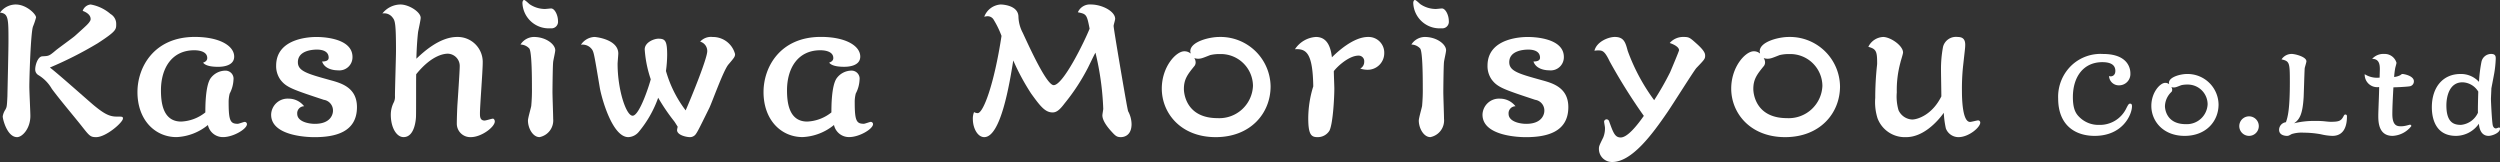
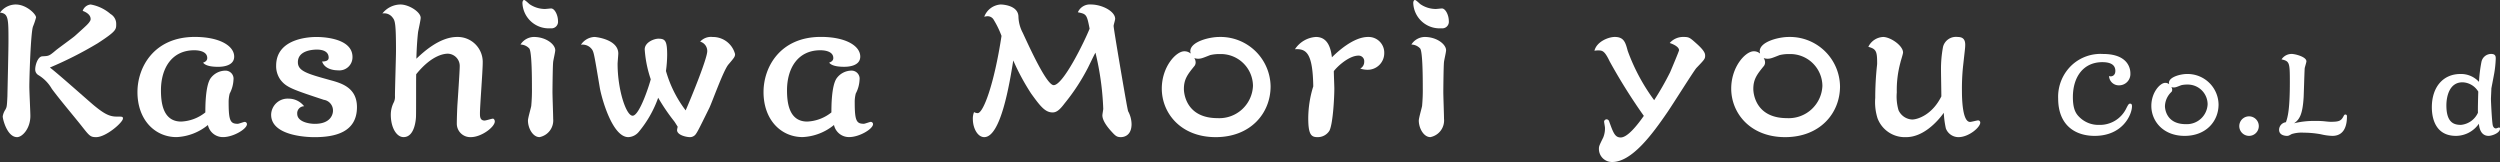
<svg xmlns="http://www.w3.org/2000/svg" width="380.789" height="24.676" viewBox="0 0 380.789 24.676">
  <rect x="0" y="0" width="380.789" height="24.676" fill="#333333" stroke="none" />
  <defs>
    <clipPath id="clip-path">
      <rect id="長方形_193" data-name="長方形 193" width="380.789" height="24.676" transform="translate(0 0)" fill="none" />
    </clipPath>
  </defs>
  <g id="グループ_119" data-name="グループ 119" transform="translate(0 0)">
    <g id="グループ_118" data-name="グループ 118" clip-path="url(#clip-path)">
      <path id="パス_493" data-name="パス 493" d="M2.394.685c1.63,0,3.1,1.473,3.1,1.973a10.91,10.91,0,0,1-.474,1.394c-.342,1.026-.552,7.655-.552,9.154,0,.71.158,3.815.158,4.446,0,1.947-1.238,3.236-2.026,3.236-1.5,0-2.184-2.71-2.184-3.157a2.522,2.522,0,0,1,.4-1.025c.21-.395.236-.395.314-2.079,0-.316.16-6.813.16-8.287,0-3.5,0-4.287-1.29-4.419A2.98,2.98,0,0,1,2.394.685m11.417,0a6.316,6.316,0,0,1,3.024,1.446A1.74,1.74,0,0,1,17.7,3.684c0,.815,0,1.078-2.84,2.92A57.815,57.815,0,0,1,7.6,10.287c1.131.841,5.761,4.971,6.733,5.787,1.448,1.183,2.289,1.683,3.394,1.683.894,0,1,0,1,.29,0,.6-2.578,2.841-4.076,2.841-.9,0-1.028-.184-2.29-1.789-1.236-1.552-3.314-4-4.472-5.577a5.85,5.85,0,0,0-2.078-2.105.982.982,0,0,1-.447-.841c0-.684.394-1.973,1.1-2,.974-.053,1-.027,2.053-.921.446-.368,2.5-1.841,2.892-2.184,1.842-1.657,2.054-1.841,2.316-2.288a.521.521,0,0,0,.08-.289c0-.764-.922-1.132-1.21-1.237a1.42,1.42,0,0,1,1.21-.973" fill="#fff" />
      <path id="パス_494" data-name="パス 494" d="M31.566,8.839c0-1.184-1.736-1.184-1.973-1.184-3.446,0-5.077,2.763-5.077,6.1,0,1.736.237,4.761,3.078,4.761a6.326,6.326,0,0,0,3.683-1.394c0-.842,0-4.025.789-5.183A2.817,2.817,0,0,1,34.3,10.76a1.226,1.226,0,0,1,1.263,1.394,4.921,4.921,0,0,1-.579,2.1,5.178,5.178,0,0,0-.158,1.393c0,2.79.29,3.21,1.394,3.21.158,0,.9-.29,1.053-.29a.346.346,0,0,1,.342.343c0,.737-2.078,1.973-3.631,1.973a2.327,2.327,0,0,1-2.315-1.842,8.107,8.107,0,0,1-4.788,1.842c-3.235,0-5.944-2.578-5.944-6.866,0-3.788,2.525-8.392,8.733-8.392,3.789,0,6,1.368,6,3,0,1.552-2.1,1.552-2.447,1.552-.394,0-1.814,0-2.288-.631.21-.079.631-.237.631-.711" fill="#fff" />
      <path id="パス_495" data-name="パス 495" d="M45.272,17.336c0,1.184,1.71,1.526,2.683,1.526,2.657,0,2.762-1.762,2.762-1.947a1.64,1.64,0,0,0-1.394-1.71c-4.762-1.578-5.708-1.893-6.6-3.051A3.545,3.545,0,0,1,42.062,10c0-4.367,5.577-4.367,6.156-4.367.605,0,5.472.053,5.472,3.052a2,2,0,0,1-2.236,2.025c-.185,0-1.947,0-2.394-1.342.368,0,1-.052,1-.578,0-1.026-1.025-1.237-1.788-1.237-.579,0-2.9.105-2.9,1.921,0,1.368,1.448,1.762,4.947,2.735,1.631.447,4.051,1.106,4.051,4.105,0,3.84-3.341,4.577-6.472,4.577-.446,0-6.6,0-6.6-3.42a2.512,2.512,0,0,1,2.658-2.446,3,3,0,0,1,2.367,1.157,1.068,1.068,0,0,0-1.052,1.157" fill="#fff" />
      <path id="パス_496" data-name="パス 496" d="M60.976.685c1.342,0,3.1,1.157,3.1,2.025,0,.342-.341,1.842-.394,2.158-.079.657-.211,2.1-.263,4.077.92-.868,3.472-3.315,6.208-3.315A3.811,3.811,0,0,1,73.525,9.6c0,1.21-.421,6.576-.421,7.654,0,.474,0,1.106.71,1.106.21,0,1.1-.289,1.263-.289s.289.236.289.42c0,.868-2.052,2.394-3.63,2.394a2.046,2.046,0,0,1-2.157-2.052c0-.658.052-2.289.1-2.972.053-.789.342-5.025.342-5.683a1.874,1.874,0,0,0-1.789-2c-.316,0-2.315,0-4.84,3.131-.026,1.025,0,5.445-.026,6.365,0,.237-.106,3.21-1.895,3.21-1.078,0-1.946-1.447-1.946-3.42A4.14,4.14,0,0,1,60,15.548a1.949,1.949,0,0,0,.158-.947c0-1.079.158-5.866.158-6.84,0-4.024-.132-4.6-.474-5.024a1.586,1.586,0,0,0-1.6-.684A3.567,3.567,0,0,1,60.976.685" fill="#fff" />
      <path id="パス_497" data-name="パス 497" d="M81.311,5.63c1.868,0,3.261,1.131,3.261,2.025,0,.29-.289,1.5-.315,1.763-.079.632-.106,4.5-.106,4.6,0,.659.106,3.5.106,4.078a2.587,2.587,0,0,1-2.078,2.789c-1.026,0-1.763-1.368-1.763-2.526,0-.368.447-1.894.5-2.21a26.179,26.179,0,0,0,.106-2.84c0-1.08,0-5.393-.4-5.919a1.876,1.876,0,0,0-1.342-.606A2.459,2.459,0,0,1,81.311,5.63M79.838,0c.157,0,.71.553.815.632a4.223,4.223,0,0,0,2.341.736c.158,0,.816-.079.948-.079.552,0,1.051,1.026,1.051,1.921a1,1,0,0,1-1.131,1.1A4.016,4.016,0,0,1,79.574.447c0-.131.053-.447.264-.447" fill="#fff" />
      <path id="パス_498" data-name="パス 498" d="M90.544,5.63c.237,0,3.631.368,3.631,2.525,0,.237-.106,1.342-.106,1.579,0,3.919,1.289,7.892,2.289,7.892,1.079,0,2.63-4.973,2.762-5.551a17.753,17.753,0,0,1-.921-4.55c0-1.08,1.421-1.632,2.078-1.632,1.053,0,1.342.316,1.342,2.5a19.2,19.2,0,0,1-.183,2.421,18.076,18.076,0,0,0,3,6c.921-2.1,3.289-7.918,3.289-9.023a1.471,1.471,0,0,0-1.079-1.447,2.207,2.207,0,0,1,1.894-.71,3.48,3.48,0,0,1,3.42,2.6c0,.395-.105.527-1,1.579-.763.868-2.473,5.709-2.92,6.629-1.789,3.63-1.973,4.025-2.342,4.261a1.075,1.075,0,0,1-.6.185c-.579,0-1.973-.316-1.973-1.079a3.367,3.367,0,0,1,.1-.5c-.342-.553-.395-.632-.5-.79a30.277,30.277,0,0,1-2.474-3.63,16.982,16.982,0,0,1-2.946,5.182,2.171,2.171,0,0,1-1.605.816c-2.472,0-4.1-6.1-4.341-7.524C90.544,8.524,90.466,8,90.2,7.576a1.756,1.756,0,0,0-1.71-.762A2.589,2.589,0,0,1,90.544,5.63" fill="#fff" />
      <path id="パス_499" data-name="パス 499" d="M126.925,8.839c0-1.184-1.736-1.184-1.973-1.184-3.446,0-5.077,2.763-5.077,6.1,0,1.736.237,4.761,3.078,4.761a6.326,6.326,0,0,0,3.683-1.394c0-.842,0-4.025.789-5.183a2.817,2.817,0,0,1,2.236-1.183,1.226,1.226,0,0,1,1.263,1.394,4.921,4.921,0,0,1-.579,2.1,5.182,5.182,0,0,0-.157,1.393c0,2.79.289,3.21,1.393,3.21.158,0,.9-.29,1.053-.29a.346.346,0,0,1,.342.343c0,.737-2.078,1.973-3.63,1.973a2.328,2.328,0,0,1-2.316-1.842,8.107,8.107,0,0,1-4.788,1.842c-3.235,0-5.945-2.578-5.945-6.866,0-3.788,2.525-8.392,8.734-8.392,3.789,0,6,1.368,6,3,0,1.552-2.105,1.552-2.447,1.552-.394,0-1.814,0-2.288-.631.21-.079.631-.237.631-.711" fill="#fff" />
      <path id="パス_500" data-name="パス 500" d="M148.917,17.231c.842,0,2.5-4.341,3.63-11.76a13.836,13.836,0,0,0-1.184-2.446,1.061,1.061,0,0,0-.972-.552,2.448,2.448,0,0,0-.474.078,2.867,2.867,0,0,1,2.5-1.867c.184,0,2.709.079,2.709,1.894A5.558,5.558,0,0,0,155.783,5c1.263,2.735,3.683,7.97,4.709,7.97,1.446,0,4.682-6.63,5.472-8.6-.421-2.184-.5-2.237-1.789-2.5A1.987,1.987,0,0,1,166.147.684c1.737,0,3.709,1.052,3.709,2.184,0,.183-.236.92-.236,1.078,0,.447,1.71,10.417,1.92,11.522.053.342.264,1.42.29,1.473a4.252,4.252,0,0,1,.525,1.947c0,1.815-1.209,2-1.63,2-.605,0-.816-.184-1.394-.815-.264-.29-1.421-1.527-1.421-2.5,0-.158.132-.868.132-1a42.885,42.885,0,0,0-1.185-8.55c-.21.343-1,2.026-1.183,2.368a31.01,31.01,0,0,1-3.525,5.366c-.711.948-1.21,1.369-1.815,1.369-1.131,0-1.868-.921-3.288-2.894a34.732,34.732,0,0,1-2.71-5.024c-.578,3.656-1.92,11.679-4.419,11.679-1.026,0-1.736-1.394-1.736-2.736a2.582,2.582,0,0,1,.183-1.078,1.113,1.113,0,0,0,.553.158" fill="#fff" />
      <path id="パス_501" data-name="パス 501" d="M181.3,7.813c0-1.473,2.919-2.183,4.419-2.183a7.633,7.633,0,0,1,7.813,7.523c0,4.1-3.052,7.735-8.365,7.735s-8.208-3.657-8.208-7.393c0-3.341,2.183-5.682,3.42-5.682a1.41,1.41,0,0,1,.973.342c0-.132-.052-.236-.052-.342m.815,1.684a.912.912,0,0,1-.158.526c-1.026,1.263-1.631,2-1.631,3.525,0,.762.394,4.446,5.13,4.446a5.129,5.129,0,0,0,5.392-4.92,4.893,4.893,0,0,0-5.05-4.84,5.857,5.857,0,0,0-1.473.158c-1.263.5-1.4.552-1.868.552a1.6,1.6,0,0,1-.552-.105,1.253,1.253,0,0,1,.21.658" fill="#fff" />
      <path id="パス_502" data-name="パス 502" d="M208.37,5.63a2.389,2.389,0,0,1,2.473,2.446,2.526,2.526,0,0,1-2.552,2.552,3.687,3.687,0,0,1-1.106-.184,1.148,1.148,0,0,0,.606-1.026.851.851,0,0,0-.868-.947c-1.473,0-3.288,1.71-3.762,2.368,0,.421.079,2.288.079,2.656,0,1.185-.184,5.236-.736,6.393a2.083,2.083,0,0,1-1.816,1c-.947,0-1.421-.342-1.421-2.894a16.53,16.53,0,0,1,.764-4.841c-.079-5.077-1.053-5.76-2.789-5.655a4.128,4.128,0,0,1,3.184-1.868c1.761,0,2.261,1.578,2.446,3.1.815-.815,3.262-3.1,5.5-3.1" fill="#fff" />
      <path id="パス_503" data-name="パス 503" d="M217,5.63c1.868,0,3.261,1.131,3.261,2.025,0,.29-.289,1.5-.315,1.763-.079.632-.106,4.5-.106,4.6,0,.659.106,3.5.106,4.078a2.587,2.587,0,0,1-2.078,2.789c-1.026,0-1.763-1.368-1.763-2.526,0-.368.447-1.894.5-2.21a26.182,26.182,0,0,0,.106-2.84c0-1.08,0-5.393-.395-5.919a1.876,1.876,0,0,0-1.342-.606A2.459,2.459,0,0,1,217,5.63M215.524,0c.157,0,.71.553.815.632a4.223,4.223,0,0,0,2.341.736c.158,0,.816-.079.948-.079.552,0,1.051,1.026,1.051,1.921a1,1,0,0,1-1.131,1.1A4.016,4.016,0,0,1,215.26.447c0-.131.053-.447.264-.447" fill="#fff" />
-       <path id="パス_504" data-name="パス 504" d="M229.782,17.336c0,1.184,1.71,1.526,2.683,1.526,2.657,0,2.762-1.762,2.762-1.947a1.64,1.64,0,0,0-1.394-1.71c-4.762-1.578-5.708-1.893-6.6-3.051A3.545,3.545,0,0,1,226.572,10c0-4.367,5.577-4.367,6.156-4.367.6,0,5.472.053,5.472,3.052a2,2,0,0,1-2.236,2.025c-.185,0-1.947,0-2.394-1.342.368,0,1-.052,1-.578,0-1.026-1.025-1.237-1.788-1.237-.579,0-2.9.105-2.9,1.921,0,1.368,1.448,1.762,4.947,2.735,1.631.447,4.051,1.106,4.051,4.105,0,3.84-3.341,4.577-6.472,4.577-.446,0-6.6,0-6.6-3.42a2.512,2.512,0,0,1,2.658-2.446,3,3,0,0,1,2.367,1.157,1.068,1.068,0,0,0-1.052,1.157" fill="#fff" />
      <path id="パス_505" data-name="パス 505" d="M254.378,11.022c.158-.368,1.368-3.235,1.368-3.367,0-.552-.947-.947-1.421-1.105a2.7,2.7,0,0,1,2.131-.921c.816,0,.947.106,2,1.053,1.263,1.131,1.263,1.552,1.263,1.815,0,.473-.132.605-1.316,1.841-.341.342-3.735,5.761-4.472,6.814-2.236,3.262-5.366,7.523-8.366,7.523a1.986,1.986,0,0,1-2.025-2c0-.421.079-.552.657-1.736a3.6,3.6,0,0,0,.264-1.5c0-.131-.132-.789-.132-.947a.4.4,0,0,1,.368-.316.413.413,0,0,1,.395.29c.632,1.762.894,2.473,1.763,2.473,1.026,0,2.472-1.789,3.525-3.289a86.494,86.494,0,0,1-5.209-8.313c-.763-1.6-1.105-1.657-1.736-1.657a2.675,2.675,0,0,0-.578.053c.341-1.395,2.13-2.105,3.1-2.105,1.395,0,1.631.842,1.974,2.131a29.759,29.759,0,0,0,4.024,7.5,43.907,43.907,0,0,0,2.42-4.235" fill="#fff" />
      <path id="パス_506" data-name="パス 506" d="M268.032,7.813c0-1.473,2.919-2.183,4.419-2.183a7.634,7.634,0,0,1,7.813,7.523c0,4.1-3.052,7.735-8.365,7.735s-8.208-3.657-8.208-7.393c0-3.341,2.183-5.682,3.42-5.682a1.41,1.41,0,0,1,.973.342c0-.132-.052-.236-.052-.342m.815,1.684a.912.912,0,0,1-.158.526c-1.026,1.263-1.631,2-1.631,3.525,0,.762.394,4.446,5.13,4.446a5.129,5.129,0,0,0,5.392-4.92,4.893,4.893,0,0,0-5.05-4.84,5.857,5.857,0,0,0-1.473.158c-1.263.5-1.4.552-1.868.552a1.6,1.6,0,0,1-.552-.105,1.253,1.253,0,0,1,.21.658" fill="#fff" />
      <path id="パス_507" data-name="パス 507" d="M286.813,5.63c1.131,0,3.051,1.315,3.051,2.367,0,.237-.368,1.316-.4,1.527a15.97,15.97,0,0,0-.553,4.55,7.417,7.417,0,0,0,.264,2.71,2.4,2.4,0,0,0,2.078,1.42c.763,0,3.026-.657,4.446-3.524,0-.606-.053-3.341-.053-3.92a17.851,17.851,0,0,1,.316-3.656A2.026,2.026,0,0,1,298.15,5.63c.658,0,1.184.211,1.184,1.184,0,.473-.052.762-.342,3.393a33.013,33.013,0,0,0-.158,3.605c0,1.289.08,4.76,1.237,4.76.21,0,1.052-.236,1.236-.236a.326.326,0,0,1,.316.342c0,.71-1.737,2.21-3.315,2.21a2.059,2.059,0,0,1-1.92-1.316,13.6,13.6,0,0,1-.316-2.393c-.973,1.367-3.13,3.709-5.735,3.709a4.436,4.436,0,0,1-4.367-2.894,8.169,8.169,0,0,1-.342-3.078A46.712,46.712,0,0,1,285.892,10a2.687,2.687,0,0,0,.025-.473c0-1.737-.183-2.079-1.34-2.394a2.624,2.624,0,0,1,2.236-1.5" fill="#fff" />
      <path id="パス_508" data-name="パス 508" d="M321.5,11.629c.324,0,.7-.228.7-.829,0-1.089-1.008-1.332-1.982-1.332-2.844,0-4.486,2.193-4.486,5.33,0,1.9.5,2.567,1.025,3.071a4.1,4.1,0,0,0,2.957,1.154,4.462,4.462,0,0,0,4.079-2.373c.39-.78.455-.861.666-.861.179,0,.276.113.276.39,0,1.267-1.4,4.517-5.687,4.517-2.974,0-5.558-1.625-5.558-5.7a6.608,6.608,0,0,1,2.178-5.167,6.441,6.441,0,0,1,4.647-1.609c4.176,0,4.176,2.649,4.176,2.958a1.721,1.721,0,0,1-1.738,1.82,1.476,1.476,0,0,1-1.512-1.43.526.526,0,0,0,.261.065" fill="#fff" />
      <path id="パス_509" data-name="パス 509" d="M330.364,12.62c0-.91,1.8-1.349,2.73-1.349a4.716,4.716,0,0,1,4.827,4.648c0,2.535-1.886,4.777-5.168,4.777s-5.071-2.259-5.071-4.566c0-2.064,1.349-3.51,2.113-3.51a.867.867,0,0,1,.6.211c0-.081-.032-.147-.032-.211m.5,1.04a.564.564,0,0,1-.1.325,3.1,3.1,0,0,0-1.007,2.177c0,.472.244,2.747,3.168,2.747a3.17,3.17,0,0,0,3.332-3.039,3.024,3.024,0,0,0-3.121-2.99,3.665,3.665,0,0,0-.91.1c-.779.309-.861.341-1.153.341a1,1,0,0,1-.342-.064.77.77,0,0,1,.13.406" fill="#fff" />
      <path id="パス_510" data-name="パス 510" d="M344.051,19.2a1.487,1.487,0,1,1-1.479-1.479,1.487,1.487,0,0,1,1.479,1.479" fill="#fff" />
      <path id="パス_511" data-name="パス 511" d="M349.075,8.216c.472,0,2.227.423,2.227,1.121,0,.179-.245.91-.26,1.057-.049.715-.13,3.819-.163,4.453-.162,2.534-.6,3.348-1.462,3.932a12.681,12.681,0,0,1,3.25-.358,11.835,11.835,0,0,1,1.641.082c.163.016.5.049.683.049,1.315,0,1.608-.147,1.982-.878.081-.146.13-.228.26-.228.244,0,.244.2.244.309,0,1.5-.488,2.941-2.211,2.941a8.524,8.524,0,0,1-1.754-.243,14.7,14.7,0,0,0-2.617-.244,5.108,5.108,0,0,0-1.836.211c-.439.244-.488.276-.748.276-.162,0-1.17-.048-1.17-.925a1.18,1.18,0,0,1,1.04-1.155c.293-.8.6-2,.6-6.126,0-2.974-.049-3.169-1.268-3.445a1.835,1.835,0,0,1,1.56-.829" fill="#fff" />
-       <path id="パス_512" data-name="パス 512" d="M362.455,11.823c0-.211.032-1.121.032-1.3,0-.8-.162-1.559-1.17-1.559a2.307,2.307,0,0,1,1.869-.748,1.862,1.862,0,0,1,1.836,1.348c0,.147-.2.764-.211.91a11.675,11.675,0,0,0-.146,1.252,2.58,2.58,0,0,0,.942-.276c.163-.13.228-.179.342-.179.211,0,1.723.277,1.723,1.105a.751.751,0,0,1-.6.763c-.585.1-2.259.163-2.519.163-.065,1.186-.162,2.909-.162,4.063,0,1.869.795,1.869,1.365,1.869a3.223,3.223,0,0,0,.666-.082c.114-.016.618-.162.666-.162a.226.226,0,0,1,.2.211,3.856,3.856,0,0,1-2.86,1.495c-2.177,0-2.177-2.21-2.177-3.1,0-.683.146-3.706.13-4.339A1.91,1.91,0,0,1,360.18,11.3a3.509,3.509,0,0,0,2.275.52" fill="#fff" />
      <path id="パス_513" data-name="パス 513" d="M377.962,9.434a1.508,1.508,0,0,1,1.479-1.218c.7,0,.7.423.7.731a16.545,16.545,0,0,1-.212,2.112c-.064.391-.455,2.389-.455,2.406,0,.244-.064,1.382-.064,1.609,0,.422.146,3.412.276,4,.032.147.162.487.487.487.081,0,.407-.145.472-.145a.162.162,0,0,1,.145.179c0,.666-1.218,1.1-1.738,1.1-1.316,0-1.446-1.478-1.479-1.852a4.269,4.269,0,0,1-3.493,1.852c-3.429,0-3.673-3.233-3.673-4.355,0-3.072,1.706-5.07,4.355-5.07a3.715,3.715,0,0,1,2.827,1.2,21.74,21.74,0,0,1,.374-3.039m-.487,4.518a2.907,2.907,0,0,0-2.4-1.413c-2.032,0-2.454,2.225-2.454,3.526,0,2.746,1.284,2.957,2.226,2.957a3.168,3.168,0,0,0,2.584-1.852c-.033-.455.032-2.714.049-3.218" fill="#fff" />
    </g>
  </g>
</svg>